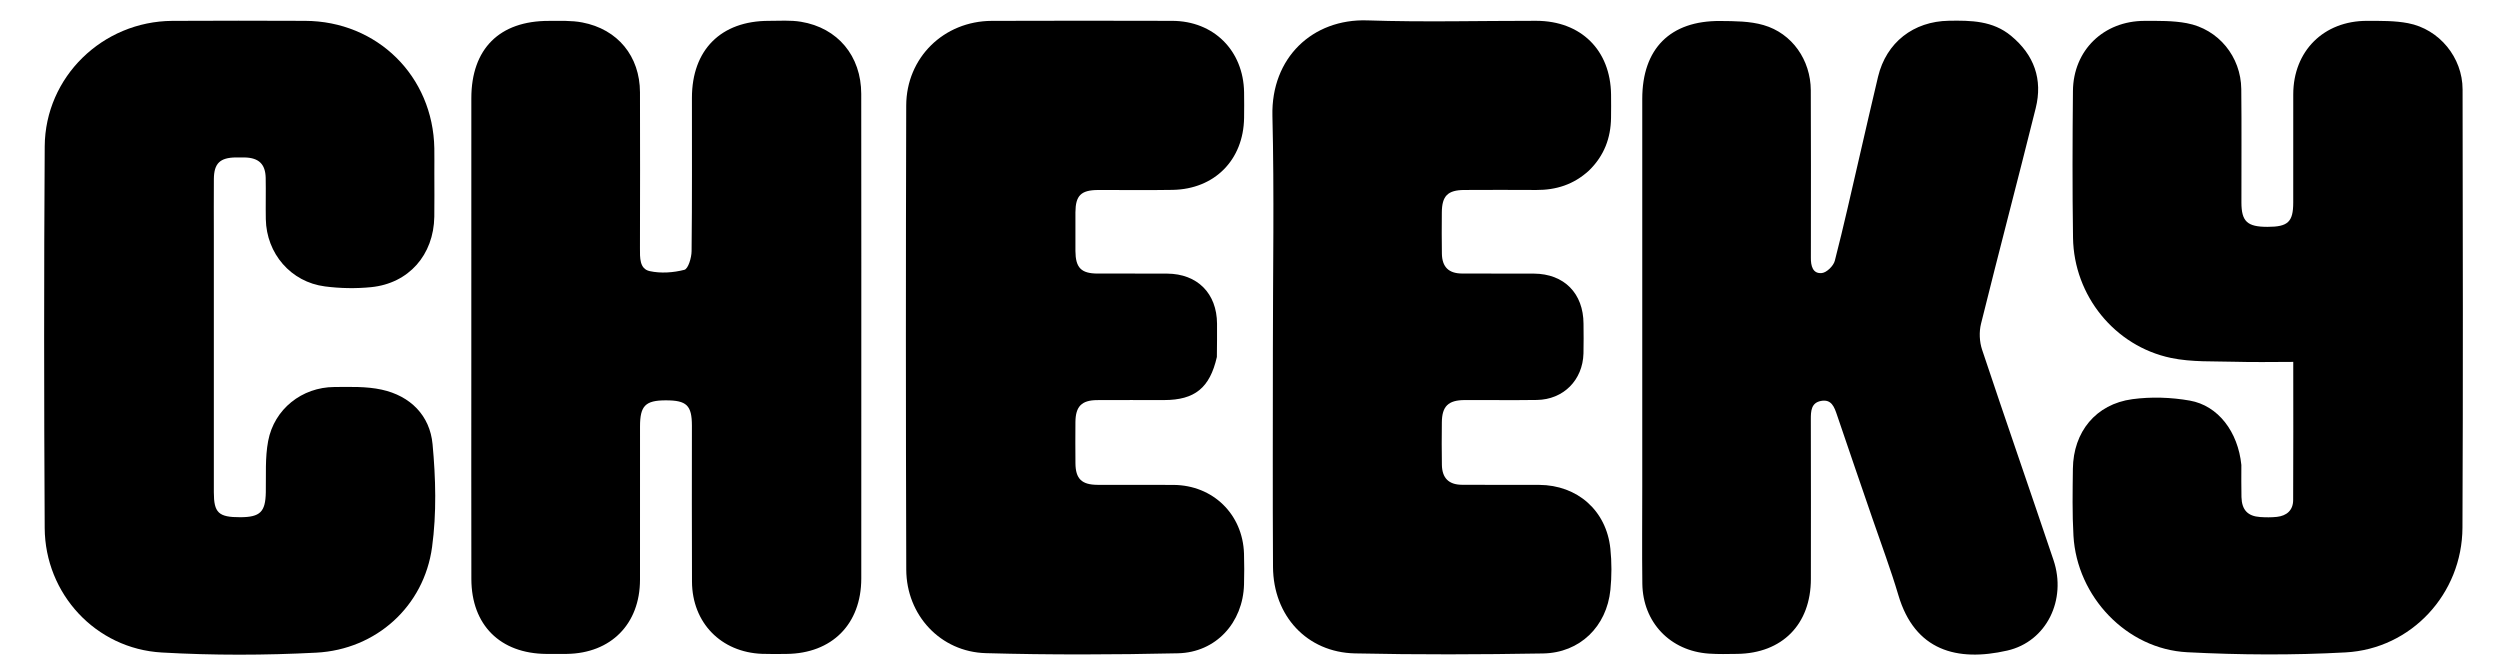
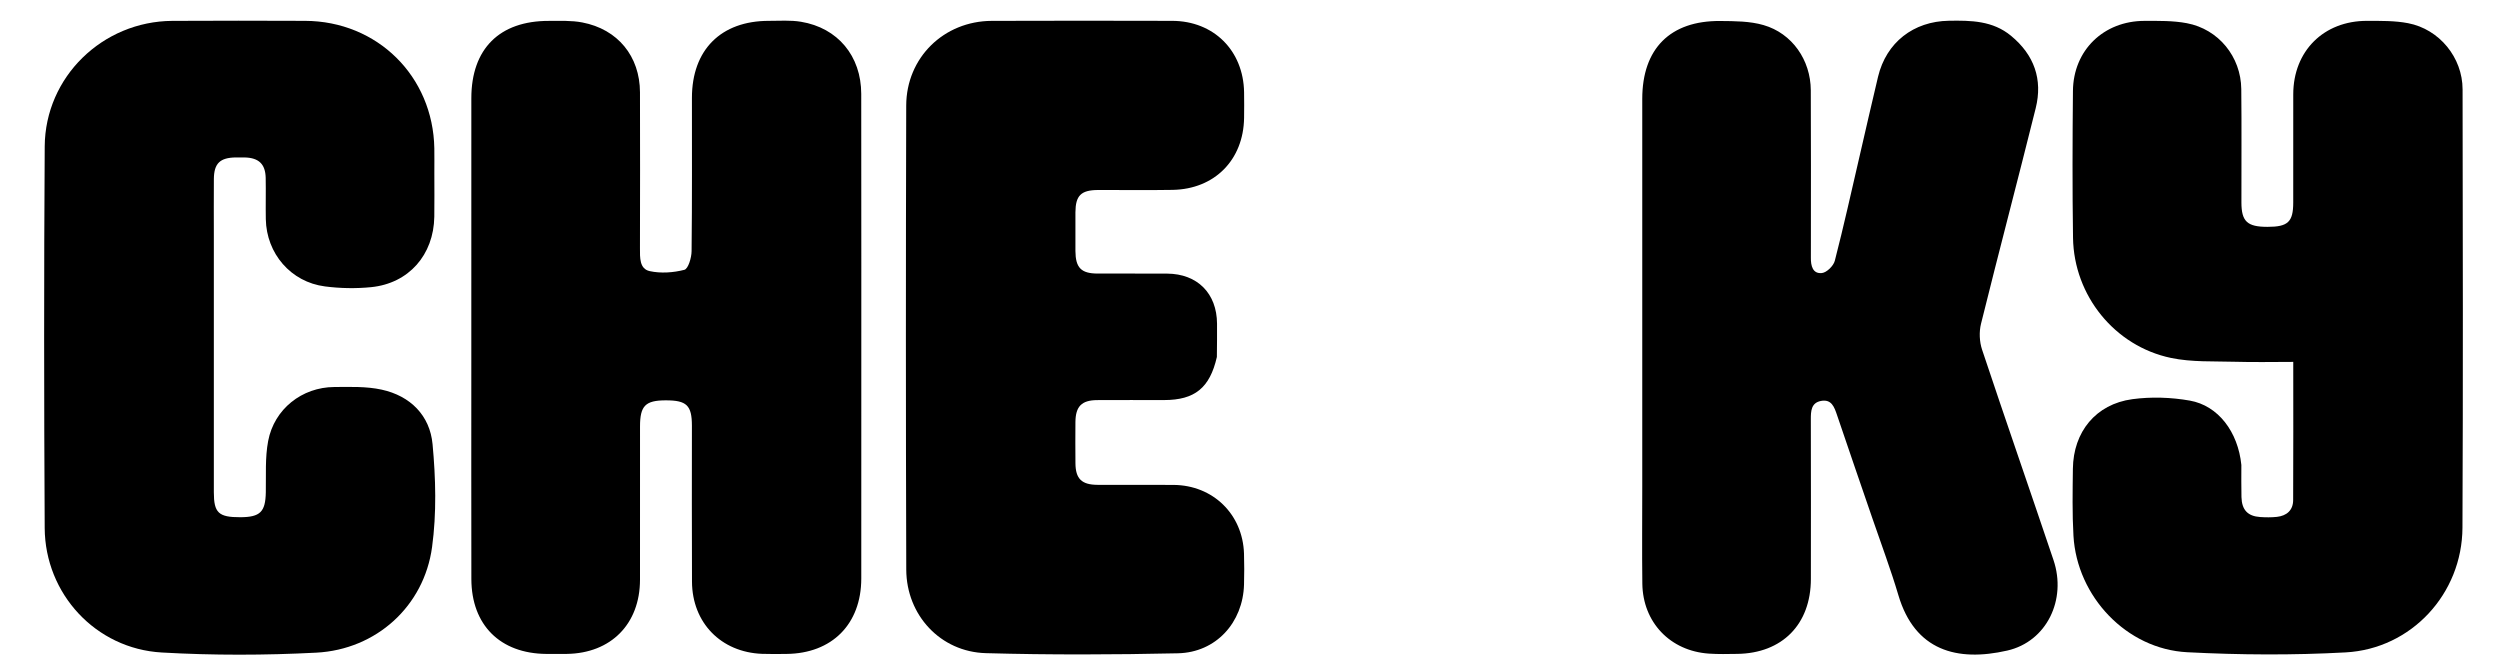
<svg xmlns="http://www.w3.org/2000/svg" fill="none" viewBox="0 0 123 33" height="33" width="123" class="cheeky-logo">
  <path fill="black" d="M23.189 16.246C23.189 12.398 23.187 8.613 23.19 4.828C23.192 2.402 24.576 1.022 27.006 1.028C27.554 1.029 28.114 1.002 28.646 1.104C30.396 1.437 31.481 2.77 31.487 4.541C31.495 7.1 31.492 9.658 31.486 12.217C31.485 12.673 31.46 13.229 31.965 13.339C32.51 13.459 33.128 13.415 33.671 13.275C33.861 13.226 34.023 12.68 34.026 12.359C34.055 9.843 34.041 7.327 34.043 4.811C34.045 2.453 35.471 1.025 37.827 1.026C38.355 1.027 38.893 0.985 39.409 1.071C41.219 1.37 42.371 2.757 42.373 4.618C42.38 10.242 42.376 15.866 42.376 21.491C42.376 23.816 42.379 26.142 42.375 28.468C42.371 30.707 40.935 32.151 38.697 32.173C38.296 32.177 37.893 32.184 37.492 32.169C35.475 32.091 34.056 30.641 34.046 28.619C34.032 26.061 34.043 23.502 34.042 20.944C34.041 19.942 33.784 19.695 32.752 19.697C31.752 19.699 31.49 19.963 31.489 20.98C31.489 23.496 31.492 26.012 31.488 28.528C31.484 30.699 30.06 32.14 27.892 32.172C27.553 32.177 27.215 32.176 26.877 32.173C24.608 32.155 23.196 30.751 23.191 28.488C23.184 24.936 23.189 21.384 23.189 17.832C23.189 17.324 23.189 16.817 23.189 16.246Z" />
  <path fill="black" d="M110.275 22.877C110.276 23.444 110.267 23.951 110.28 24.458C110.298 25.088 110.588 25.397 111.2 25.438C111.473 25.456 111.752 25.46 112.023 25.43C112.503 25.377 112.82 25.108 112.823 24.608C112.835 22.369 112.828 20.129 112.828 17.805C111.852 17.805 110.908 17.827 109.966 17.799C108.913 17.768 107.834 17.824 106.815 17.611C104.038 17.03 102.036 14.538 101.993 11.704C101.957 9.295 101.966 6.884 101.989 4.474C102.007 2.474 103.497 1.028 105.513 1.027C106.207 1.027 106.915 1.013 107.591 1.141C109.153 1.435 110.254 2.792 110.271 4.381C110.291 6.241 110.275 8.102 110.278 9.963C110.28 10.898 110.564 11.161 111.558 11.161C112.567 11.162 112.826 10.921 112.827 9.968C112.829 8.192 112.827 6.416 112.828 4.64C112.83 2.515 114.323 1.021 116.462 1.026C117.135 1.028 117.823 1.015 118.478 1.141C120.015 1.436 121.157 2.829 121.159 4.396C121.171 11.585 121.186 18.774 121.153 25.962C121.139 29.206 118.648 31.92 115.406 32.098C112.815 32.24 110.204 32.224 107.612 32.09C104.627 31.937 102.185 29.352 102.014 26.358C101.951 25.262 101.973 24.16 101.986 23.061C102.008 21.249 103.112 19.885 104.908 19.64C105.833 19.515 106.815 19.547 107.736 19.709C109.138 19.955 110.111 21.249 110.275 22.877Z" />
  <path fill="black" d="M89.096 11.921C89.096 12.216 89.099 12.448 89.095 12.681C89.089 13.074 89.185 13.481 89.636 13.434C89.874 13.41 90.209 13.08 90.273 12.829C90.715 11.114 91.097 9.383 91.498 7.657C91.798 6.363 92.091 5.067 92.4 3.775C92.805 2.088 94.142 1.049 95.884 1.021C96.974 1.003 98.043 1.016 98.945 1.763C100.082 2.703 100.509 3.904 100.157 5.322C99.276 8.862 98.343 12.389 97.466 15.929C97.367 16.328 97.388 16.813 97.518 17.203C98.67 20.661 99.87 24.104 101.033 27.558C101.689 29.506 100.695 31.566 98.757 32.008C96.285 32.572 94.209 32.012 93.401 29.285C93.024 28.013 92.555 26.769 92.125 25.513C91.545 23.819 90.957 22.127 90.385 20.43C90.249 20.027 90.112 19.624 89.588 19.727C89.112 19.82 89.092 20.221 89.093 20.626C89.099 23.248 89.099 25.87 89.095 28.492C89.091 30.717 87.686 32.143 85.472 32.171C85.007 32.177 84.54 32.19 84.077 32.158C82.174 32.028 80.828 30.621 80.803 28.716C80.783 27.13 80.799 25.544 80.799 23.958C80.799 17.594 80.798 11.229 80.799 4.865C80.8 2.395 82.172 1.012 84.639 1.033C85.351 1.039 86.093 1.039 86.766 1.234C88.175 1.641 89.082 2.953 89.091 4.438C89.105 6.912 89.095 9.386 89.096 11.921Z" />
  <path fill="black" d="M21.37 8.507C21.37 9.268 21.379 9.965 21.368 10.663C21.338 12.54 20.113 13.941 18.262 14.128C17.512 14.203 16.736 14.189 15.988 14.092C14.309 13.876 13.109 12.473 13.078 10.783C13.066 10.106 13.085 9.429 13.072 8.753C13.058 8.075 12.734 7.766 12.049 7.747C11.901 7.742 11.753 7.744 11.605 7.746C10.823 7.756 10.529 8.038 10.522 8.807C10.515 9.737 10.521 10.667 10.521 11.597C10.52 15.804 10.52 20.011 10.521 24.218C10.521 25.233 10.754 25.45 11.822 25.447C12.806 25.444 13.06 25.184 13.078 24.22C13.094 23.378 13.038 22.517 13.193 21.698C13.491 20.124 14.857 19.05 16.448 19.041C17.226 19.036 18.027 19.006 18.777 19.17C20.19 19.478 21.151 20.441 21.282 21.855C21.438 23.529 21.484 25.254 21.258 26.914C20.863 29.828 18.512 31.956 15.562 32.111C13.033 32.242 10.485 32.248 7.958 32.103C4.708 31.918 2.217 29.216 2.199 25.978C2.164 19.721 2.161 13.463 2.2 7.206C2.221 3.784 5.047 1.049 8.475 1.027C10.652 1.013 12.83 1.019 15.008 1.026C18.561 1.037 21.309 3.751 21.369 7.302C21.375 7.682 21.37 8.063 21.37 8.507Z" />
-   <path fill="black" d="M78.178 8.391C77.422 9.085 76.557 9.351 75.591 9.347C74.407 9.341 73.224 9.34 72.04 9.347C71.225 9.353 70.943 9.641 70.938 10.455C70.934 11.131 70.928 11.808 70.941 12.484C70.953 13.131 71.272 13.451 71.92 13.457C73.104 13.467 74.288 13.454 75.471 13.462C76.957 13.472 77.904 14.434 77.909 15.929C77.912 16.415 77.921 16.901 77.907 17.387C77.872 18.702 76.92 19.659 75.612 19.678C74.429 19.695 73.245 19.678 72.061 19.683C71.253 19.687 70.945 19.99 70.939 20.781C70.933 21.479 70.927 22.176 70.941 22.874C70.953 23.517 71.276 23.845 71.921 23.851C73.189 23.863 74.458 23.85 75.726 23.856C77.61 23.866 79.035 25.121 79.23 26.994C79.3 27.663 79.299 28.35 79.232 29.019C79.05 30.825 77.731 32.119 75.919 32.15C72.834 32.203 69.747 32.214 66.663 32.147C64.302 32.096 62.646 30.301 62.632 27.893C62.611 24.321 62.626 20.749 62.626 17.177C62.626 13.352 62.696 9.524 62.603 5.701C62.534 2.845 64.576 0.913 67.275 1.003C70.041 1.096 72.812 1.021 75.581 1.024C77.782 1.027 79.239 2.465 79.264 4.654C79.268 5.034 79.269 5.415 79.263 5.795C79.249 6.787 78.931 7.656 78.178 8.391Z" />
  <path fill="black" d="M59.87 17.564C59.522 19.088 58.78 19.68 57.279 19.683C56.18 19.684 55.08 19.678 53.981 19.685C53.215 19.69 52.918 19.995 52.911 20.766C52.906 21.442 52.905 22.119 52.912 22.795C52.919 23.556 53.219 23.85 53.998 23.854C55.245 23.859 56.492 23.848 57.74 23.858C59.679 23.872 61.144 25.302 61.205 27.238C61.221 27.744 61.22 28.253 61.206 28.759C61.154 30.632 59.828 32.101 57.951 32.142C54.803 32.212 51.65 32.223 48.502 32.135C46.27 32.072 44.595 30.265 44.588 28.024C44.564 20.414 44.565 12.803 44.586 5.192C44.593 2.831 46.441 1.036 48.794 1.027C51.754 1.016 54.714 1.018 57.673 1.026C59.716 1.032 61.173 2.486 61.209 4.535C61.216 4.957 61.215 5.38 61.209 5.803C61.178 7.865 59.761 9.304 57.697 9.342C56.472 9.364 55.245 9.342 54.019 9.348C53.184 9.353 52.917 9.622 52.911 10.444C52.907 11.078 52.907 11.713 52.911 12.347C52.916 13.172 53.191 13.456 54.001 13.459C55.142 13.464 56.284 13.454 57.425 13.462C58.913 13.472 59.869 14.434 59.878 15.923C59.882 16.451 59.877 16.98 59.87 17.564Z" />
</svg>